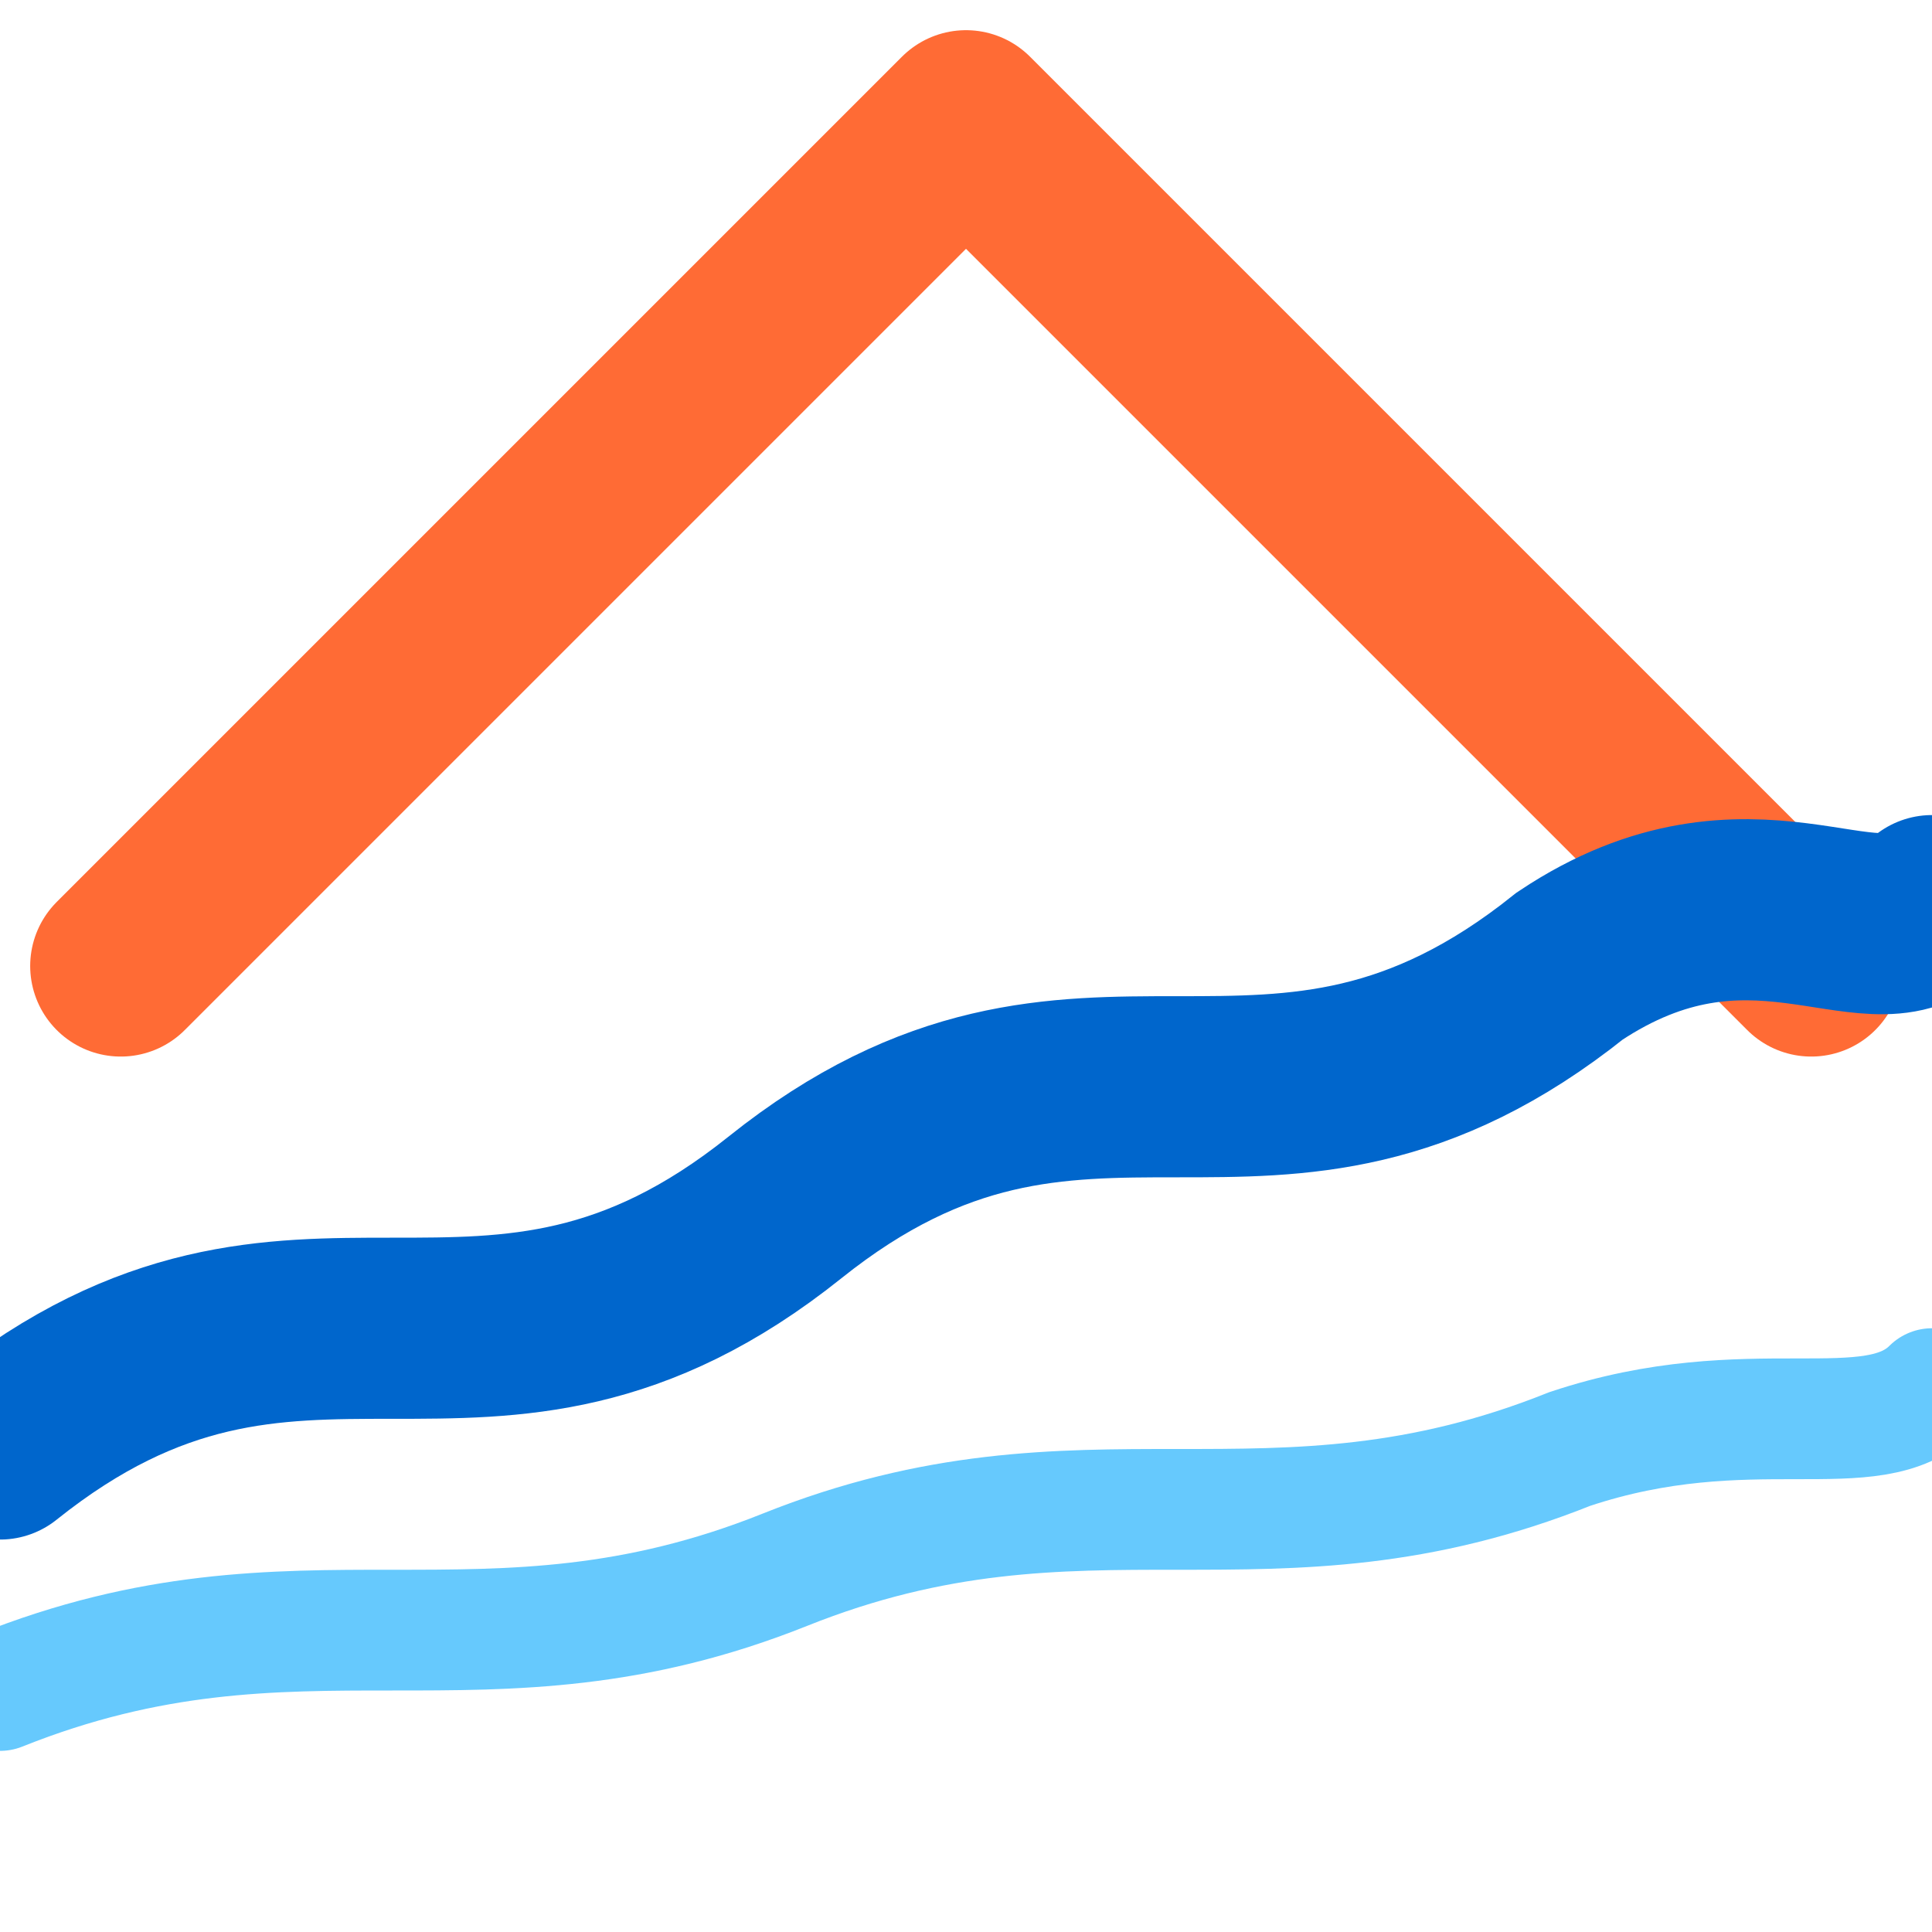
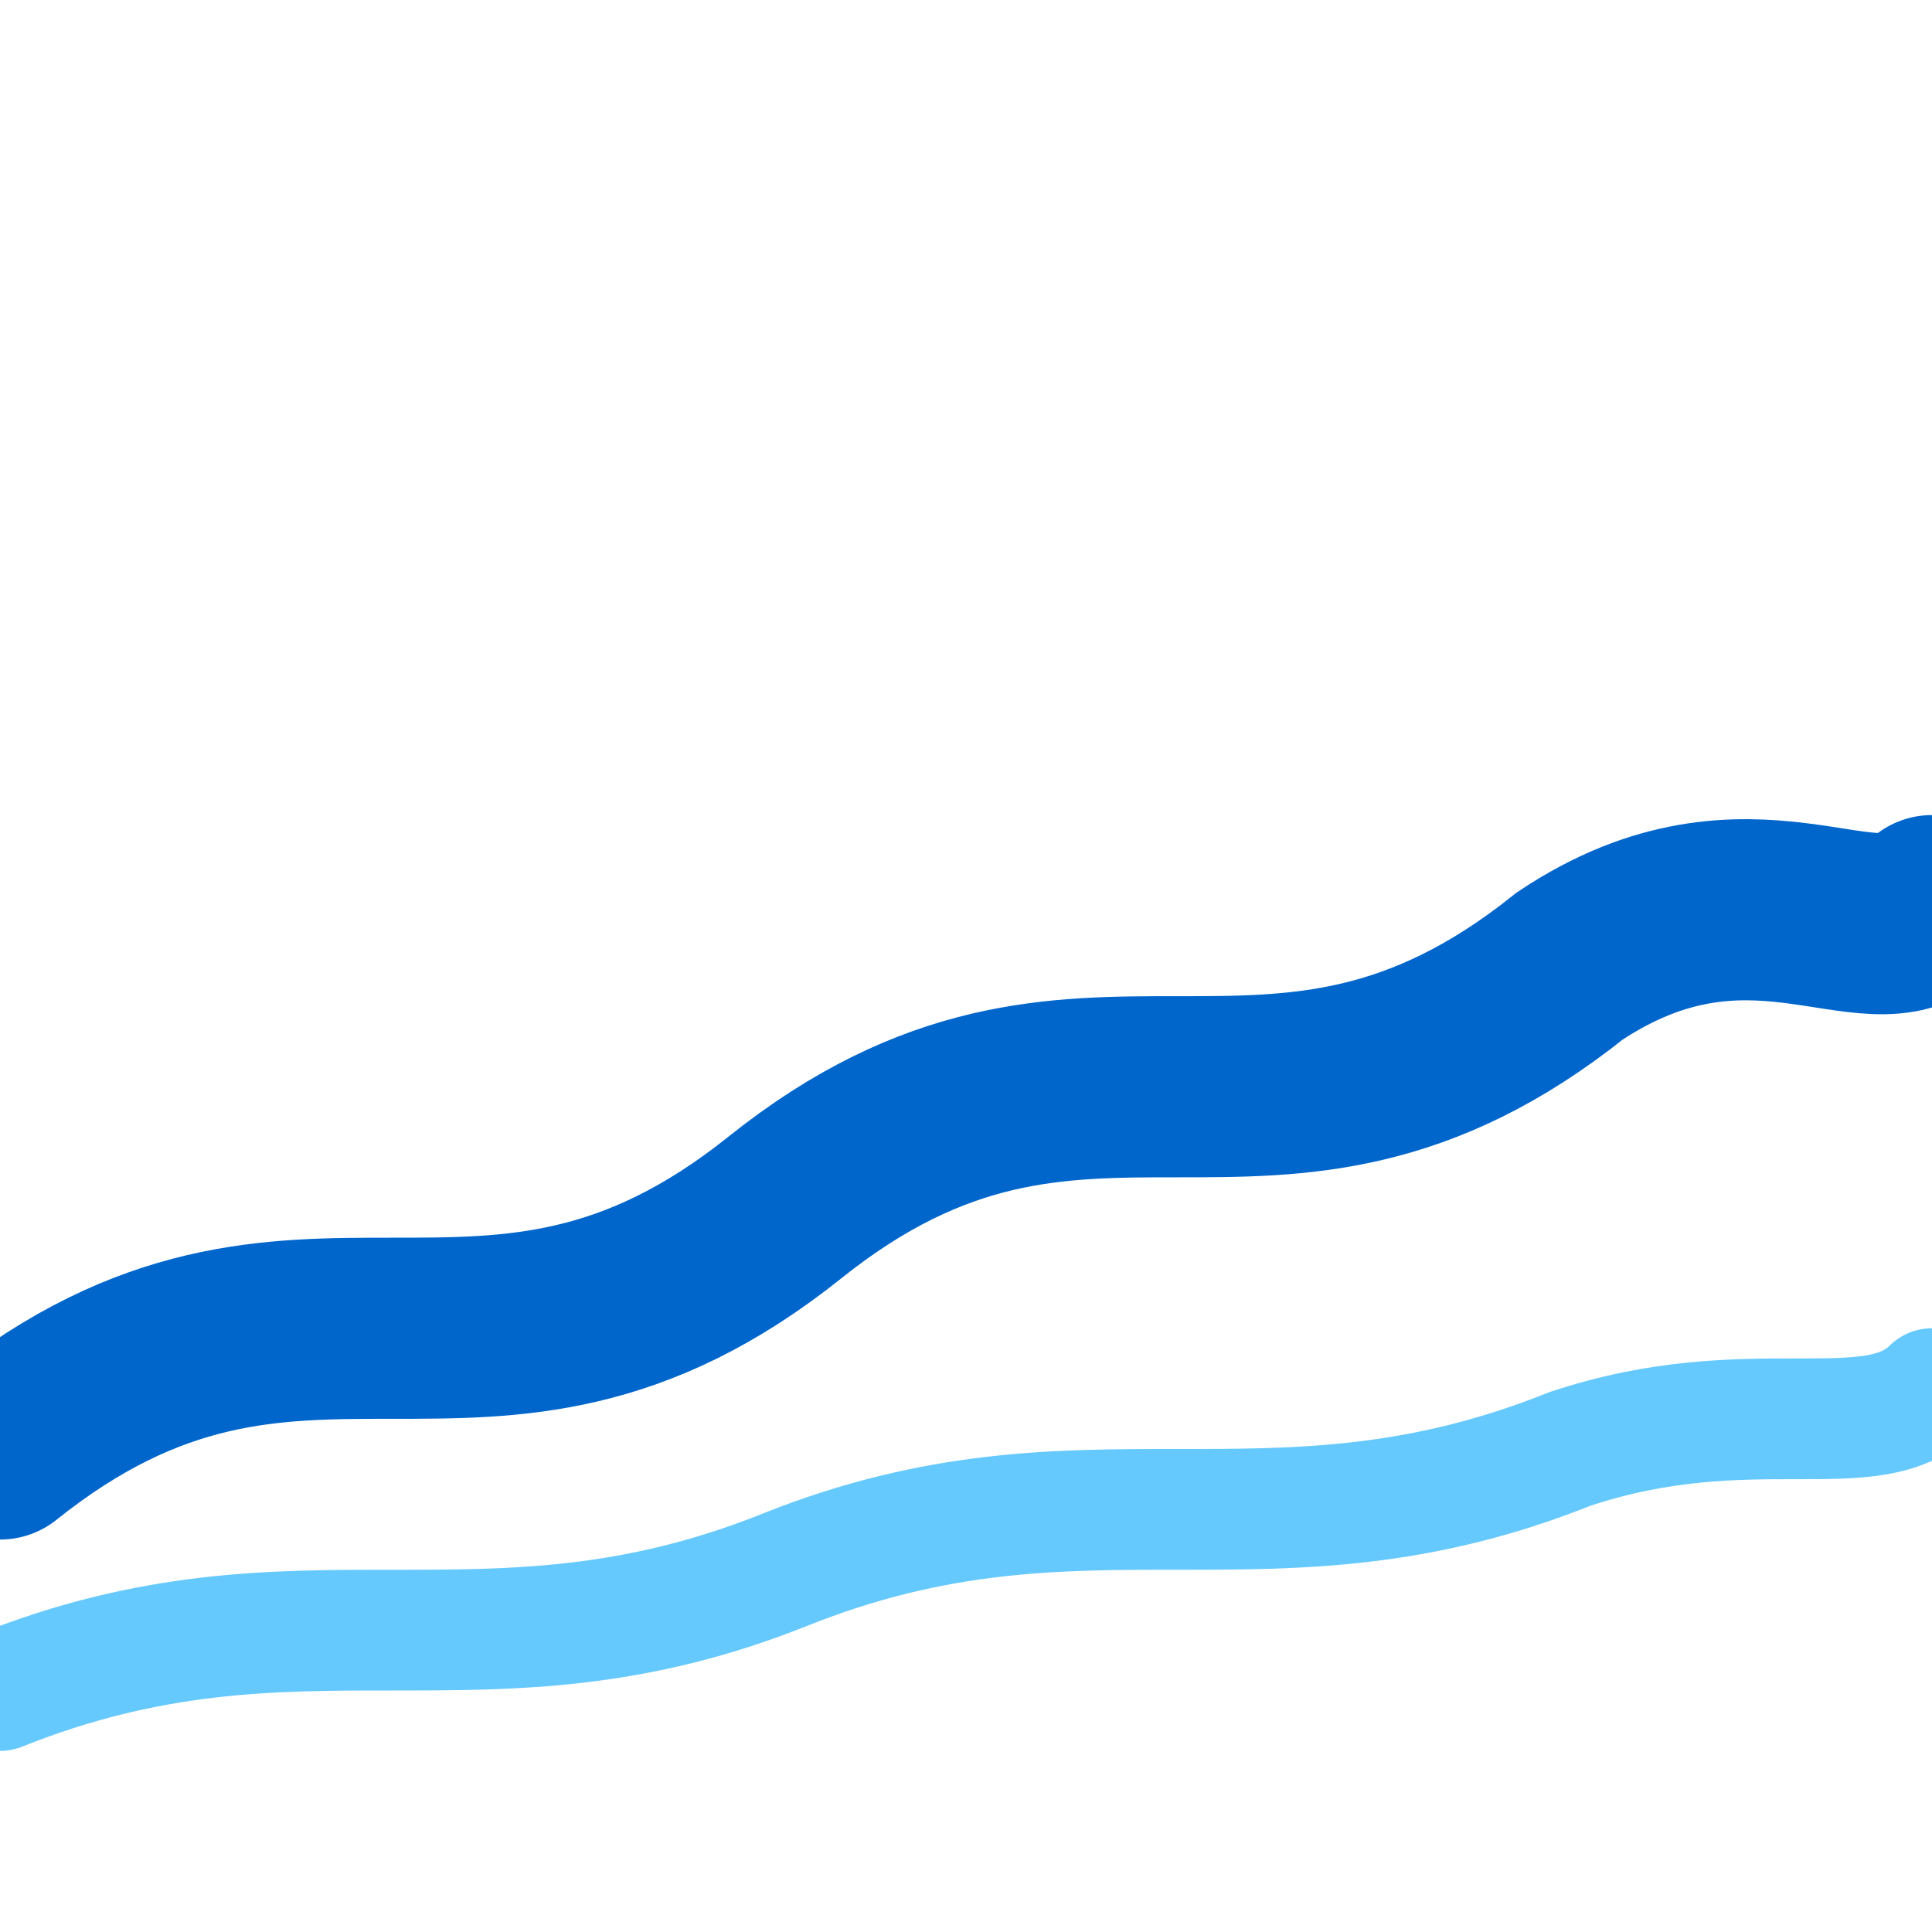
<svg xmlns="http://www.w3.org/2000/svg" width="32" height="32" viewBox="0 0 32 32" fill="none">
-   <path d="M2 16L16 2L30 16" stroke="#FF6B35" stroke-width="3" stroke-linecap="round" stroke-linejoin="round" />
  <path d="M0 24C5 20 8 24 13 20C18 16 21 20 26 16C29 14 31 16 32 15" stroke="#0066CC" stroke-width="3" stroke-linecap="round" />
  <path d="M0 28C5 26 8 28 13 26C18 24 21 26 26 24C29 23 31 24 32 23" stroke="#00A6FB" stroke-width="2" stroke-linecap="round" opacity="0.6" />
</svg>